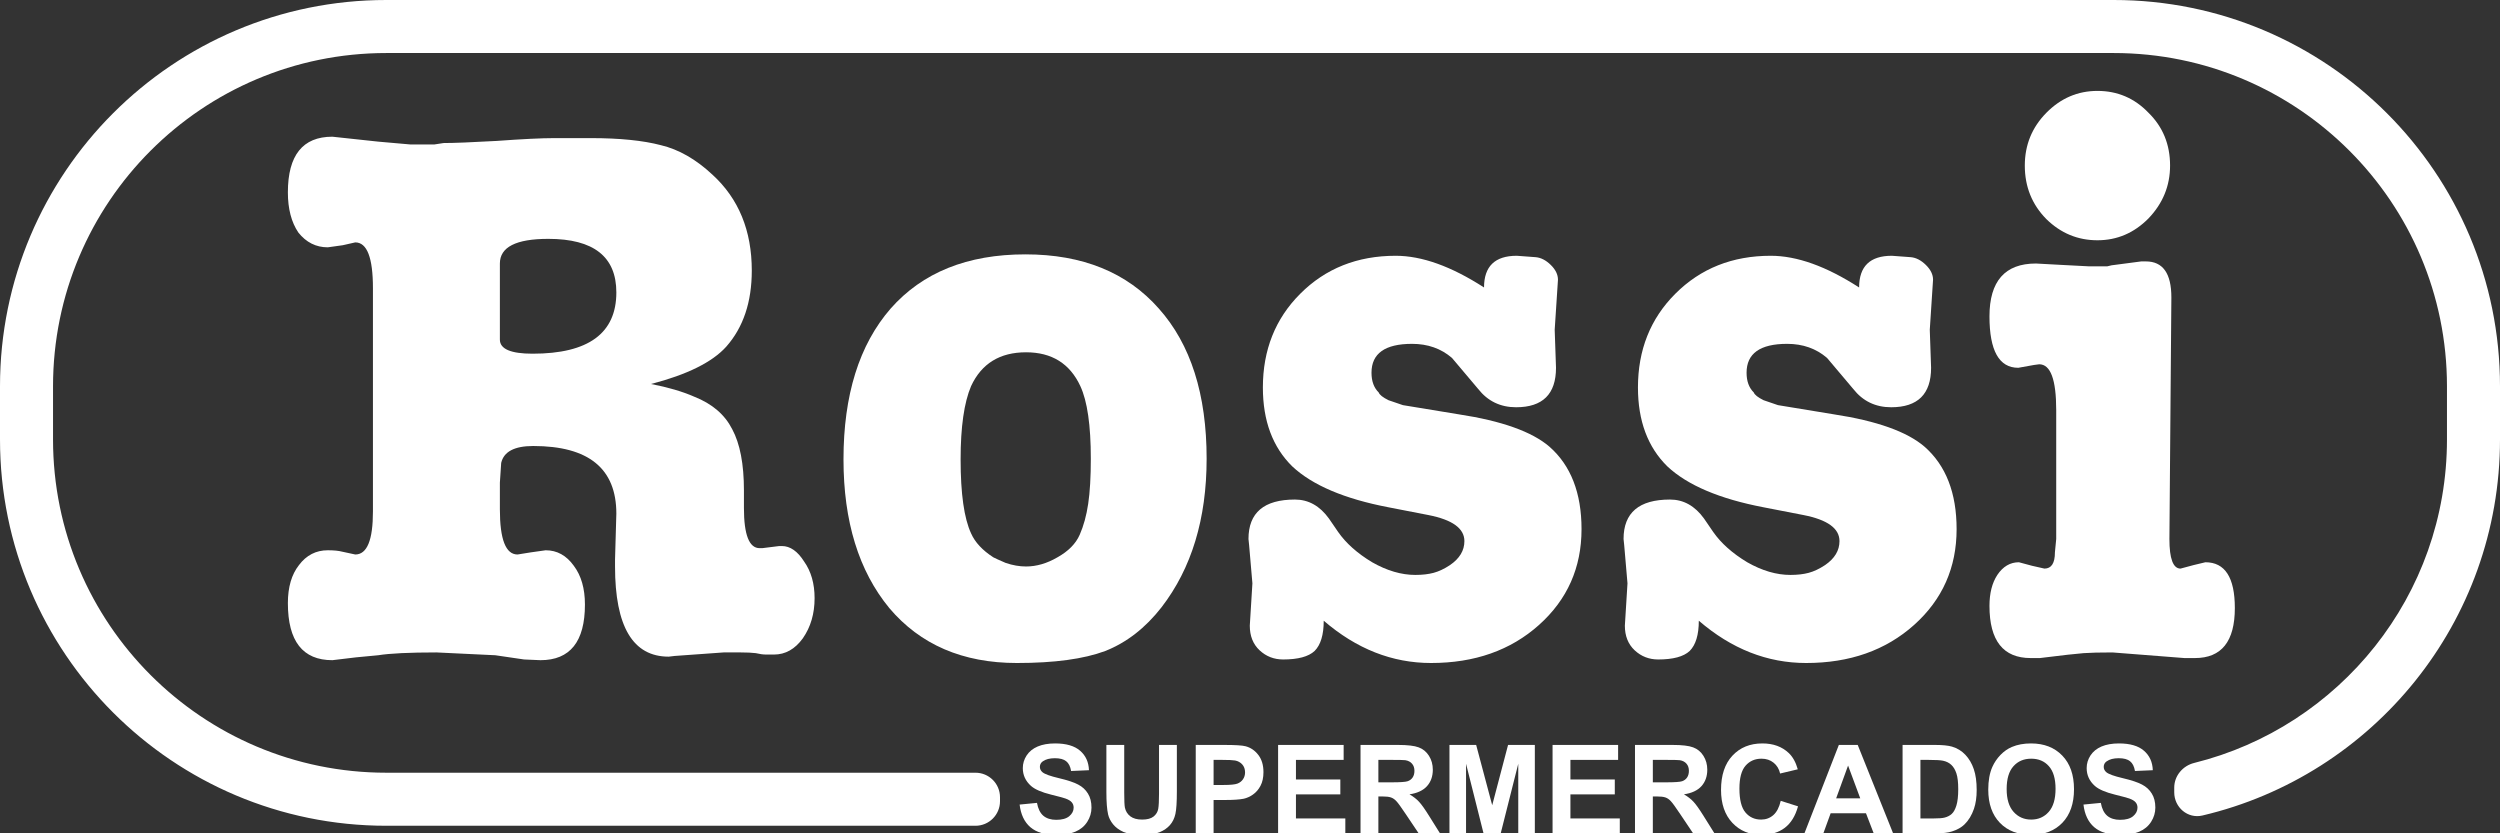
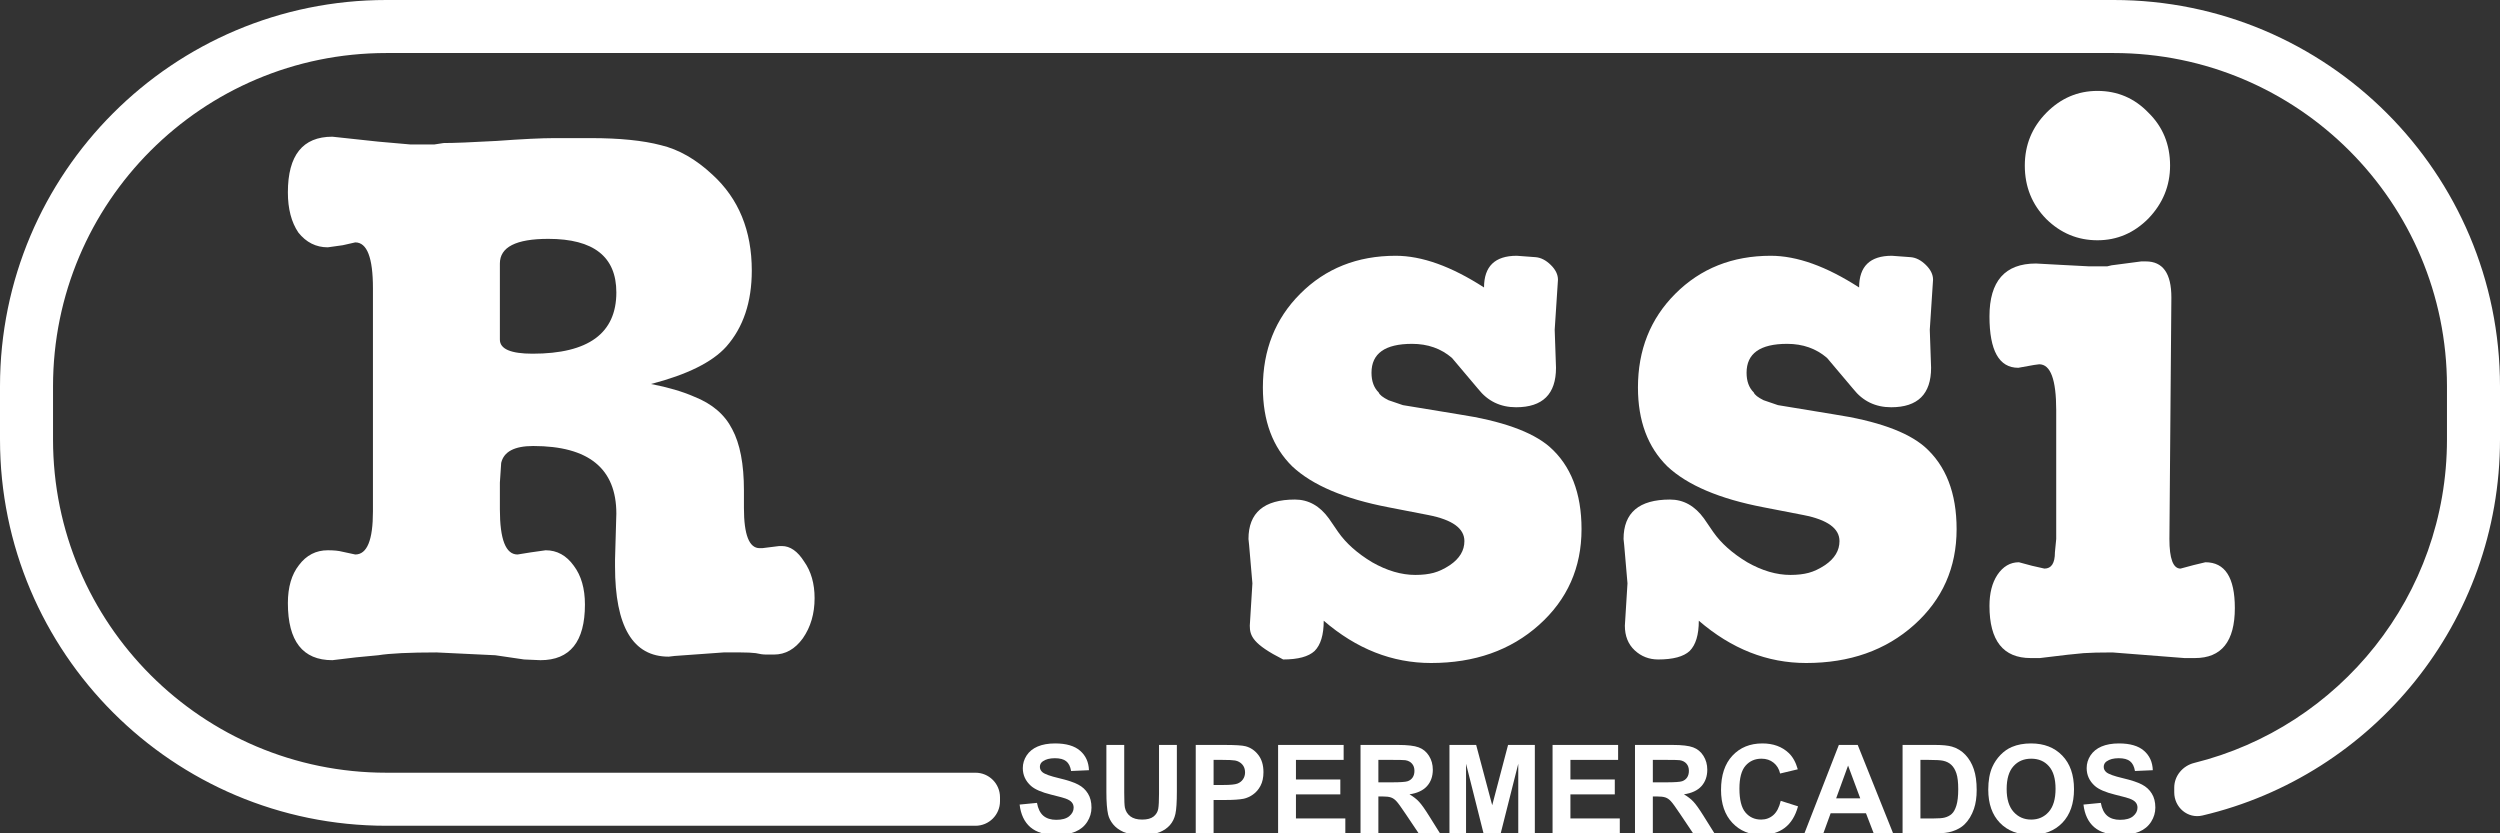
<svg xmlns="http://www.w3.org/2000/svg" width="204" height="68" viewBox="0 0 204 68" fill="none">
  <rect x="0" y="0" width="204" height="68" fill="#333333" stroke="none" />
  <g clip-path="url(#clip0_2453_185)">
    <path d="M31.527 4.327H172.473C187.495 4.327 199.673 16.505 199.673 31.527V35.855C199.673 48.61 190.893 59.314 179.048 62.255C178.111 62.487 177.418 63.307 177.418 64.272V64.656C177.418 65.885 178.519 66.827 179.715 66.546C193.636 63.274 204 50.774 204 35.855V31.527C204 14.115 189.885 0 172.473 0H31.527C14.115 0 0 14.115 0 31.527V35.855C0 53.267 14.115 67.382 31.527 67.382H79.6C80.705 67.382 81.6 66.486 81.6 65.382V65.055C81.6 63.95 80.705 63.054 79.6 63.054H31.527C16.505 63.054 4.327 50.877 4.327 35.855V31.527C4.327 16.505 16.505 4.327 31.527 4.327Z" fill="white" />
    <path d="M170.011 65.653L171.428 65.515C171.513 65.991 171.685 66.34 171.944 66.563C172.207 66.786 172.559 66.898 173.002 66.898C173.471 66.898 173.824 66.799 174.06 66.603C174.299 66.403 174.419 66.17 174.419 65.904C174.419 65.733 174.368 65.589 174.267 65.471C174.168 65.35 173.994 65.245 173.745 65.156C173.575 65.097 173.186 64.992 172.579 64.841C171.798 64.648 171.251 64.41 170.936 64.128C170.493 63.731 170.272 63.247 170.272 62.676C170.272 62.309 170.375 61.966 170.581 61.648C170.791 61.327 171.092 61.082 171.482 60.915C171.875 60.748 172.349 60.664 172.904 60.664C173.809 60.664 174.49 60.862 174.946 61.259C175.405 61.656 175.646 62.186 175.669 62.849L174.213 62.913C174.15 62.542 174.016 62.276 173.809 62.115C173.606 61.952 173.299 61.87 172.889 61.87C172.466 61.87 172.135 61.956 171.895 62.13C171.741 62.242 171.664 62.391 171.664 62.578C171.664 62.748 171.736 62.895 171.88 63.016C172.064 63.17 172.51 63.331 173.219 63.498C173.927 63.665 174.45 63.839 174.788 64.02C175.129 64.197 175.395 64.441 175.585 64.753C175.779 65.061 175.876 65.443 175.876 65.899C175.876 66.312 175.761 66.699 175.531 67.06C175.301 67.421 174.977 67.69 174.557 67.867C174.137 68.041 173.614 68.128 172.987 68.128C172.076 68.128 171.375 67.918 170.887 67.498C170.398 67.075 170.106 66.46 170.011 65.653Z" fill="white" />
    <path d="M162.242 64.438C162.242 63.703 162.352 63.086 162.572 62.588C162.736 62.221 162.959 61.891 163.241 61.599C163.526 61.307 163.838 61.09 164.176 60.949C164.625 60.759 165.143 60.664 165.731 60.664C166.793 60.664 167.643 60.994 168.279 61.653C168.919 62.312 169.239 63.229 169.239 64.403C169.239 65.568 168.922 66.48 168.289 67.139C167.656 67.795 166.81 68.123 165.75 68.123C164.678 68.123 163.825 67.797 163.192 67.144C162.559 66.488 162.242 65.586 162.242 64.438ZM163.743 64.389C163.743 65.205 163.931 65.825 164.309 66.248C164.686 66.668 165.165 66.878 165.745 66.878C166.326 66.878 166.801 66.67 167.172 66.253C167.546 65.833 167.733 65.205 167.733 64.369C167.733 63.542 167.551 62.926 167.187 62.519C166.826 62.112 166.346 61.909 165.745 61.909C165.145 61.909 164.661 62.115 164.294 62.529C163.926 62.939 163.743 63.559 163.743 64.389Z" fill="white" />
    <path d="M155.25 60.787H157.912C158.513 60.787 158.97 60.833 159.285 60.925C159.708 61.05 160.071 61.271 160.372 61.589C160.674 61.907 160.904 62.298 161.061 62.76C161.219 63.219 161.297 63.787 161.297 64.462C161.297 65.056 161.223 65.568 161.076 65.998C160.895 66.522 160.638 66.947 160.303 67.272C160.051 67.518 159.71 67.71 159.28 67.847C158.959 67.949 158.529 68 157.991 68H155.25V60.787ZM156.707 62.007V66.785H157.794C158.201 66.785 158.494 66.762 158.675 66.716C158.911 66.657 159.106 66.557 159.26 66.416C159.418 66.275 159.546 66.043 159.644 65.722C159.743 65.397 159.792 64.956 159.792 64.398C159.792 63.841 159.743 63.413 159.644 63.114C159.546 62.816 159.408 62.583 159.231 62.416C159.054 62.248 158.829 62.135 158.557 62.076C158.353 62.03 157.955 62.007 157.361 62.007H156.707Z" fill="white" />
    <path d="M154.478 68H152.894L152.264 66.362H149.381L148.786 68H147.241L150.05 60.787H151.59L154.478 68ZM151.797 65.146L150.803 62.47L149.829 65.146H151.797Z" fill="white" />
    <path d="M145.307 65.348L146.719 65.796C146.503 66.583 146.142 67.168 145.637 67.552C145.135 67.933 144.497 68.123 143.723 68.123C142.765 68.123 141.978 67.797 141.361 67.144C140.744 66.488 140.436 65.592 140.436 64.457C140.436 63.257 140.746 62.325 141.366 61.663C141.986 60.997 142.801 60.664 143.811 60.664C144.694 60.664 145.41 60.925 145.961 61.446C146.289 61.755 146.535 62.197 146.699 62.775L145.258 63.119C145.172 62.745 144.994 62.45 144.721 62.234C144.452 62.017 144.124 61.909 143.737 61.909C143.203 61.909 142.768 62.101 142.434 62.484C142.102 62.868 141.937 63.49 141.937 64.349C141.937 65.261 142.101 65.91 142.429 66.298C142.757 66.685 143.183 66.878 143.708 66.878C144.095 66.878 144.428 66.755 144.707 66.509C144.985 66.263 145.186 65.876 145.307 65.348Z" fill="white" />
    <path d="M133.415 68V60.787H136.48C137.251 60.787 137.81 60.853 138.158 60.984C138.509 61.112 138.789 61.341 138.999 61.673C139.209 62.004 139.314 62.383 139.314 62.809C139.314 63.35 139.155 63.798 138.837 64.153C138.519 64.503 138.043 64.725 137.41 64.817C137.725 65 137.984 65.202 138.188 65.422C138.394 65.642 138.671 66.032 139.019 66.593L139.9 68H138.158L137.105 66.43C136.731 65.87 136.475 65.517 136.338 65.373C136.2 65.225 136.054 65.125 135.9 65.073C135.746 65.017 135.501 64.989 135.167 64.989H134.871V68H133.415ZM134.871 63.838H135.949C136.648 63.838 137.084 63.808 137.258 63.749C137.431 63.69 137.568 63.588 137.666 63.444C137.764 63.3 137.814 63.119 137.814 62.903C137.814 62.66 137.748 62.465 137.617 62.317C137.489 62.166 137.307 62.071 137.071 62.032C136.953 62.016 136.598 62.007 136.008 62.007H134.871V63.838Z" fill="white" />
    <path d="M126.689 68V60.787H132.038V62.007H128.146V63.606H131.767V64.822H128.146V66.785H132.175V68H126.689Z" fill="white" />
    <path d="M118.276 68V60.787H120.455L121.764 65.707L123.058 60.787H125.243V68H123.89V62.322L122.458 68H121.056L119.629 62.322V68H118.276Z" fill="white" />
    <path d="M111.019 68V60.787H114.084C114.855 60.787 115.414 60.853 115.762 60.984C116.113 61.112 116.393 61.341 116.603 61.673C116.813 62.004 116.918 62.383 116.918 62.809C116.918 63.35 116.759 63.798 116.441 64.153C116.123 64.503 115.647 64.725 115.014 64.817C115.329 65 115.588 65.202 115.792 65.422C115.998 65.642 116.275 66.032 116.623 66.593L117.504 68H115.762L114.709 66.43C114.335 65.87 114.079 65.517 113.942 65.373C113.804 65.225 113.658 65.125 113.504 65.073C113.35 65.017 113.105 64.989 112.771 64.989H112.475V68H111.019ZM112.475 63.838H113.553C114.252 63.838 114.688 63.808 114.862 63.749C115.035 63.69 115.172 63.588 115.27 63.444C115.368 63.3 115.418 63.119 115.418 62.903C115.418 62.66 115.352 62.465 115.221 62.317C115.093 62.166 114.911 62.071 114.675 62.032C114.557 62.016 114.202 62.007 113.612 62.007H112.475V63.838Z" fill="white" />
    <path d="M104.293 68V60.787H109.641V62.007H105.749V63.606H109.371V64.822H105.749V66.785H109.779V68H104.293Z" fill="white" />
    <path d="M97.572 68V60.787H99.909C100.795 60.787 101.372 60.823 101.641 60.895C102.054 61.004 102.401 61.24 102.679 61.604C102.958 61.965 103.098 62.432 103.098 63.006C103.098 63.449 103.017 63.821 102.856 64.123C102.696 64.425 102.491 64.662 102.241 64.836C101.995 65.007 101.745 65.12 101.489 65.176C101.141 65.245 100.637 65.279 99.978 65.279H99.029V68H97.572ZM99.029 62.007V64.054H99.826C100.4 64.054 100.783 64.016 100.977 63.941C101.17 63.865 101.321 63.747 101.43 63.587C101.541 63.426 101.597 63.239 101.597 63.026C101.597 62.763 101.52 62.547 101.366 62.376C101.211 62.206 101.016 62.099 100.78 62.056C100.606 62.024 100.257 62.007 99.732 62.007H99.029Z" fill="white" />
    <path d="M90.281 60.787H91.737V64.694C91.737 65.314 91.755 65.715 91.791 65.899C91.854 66.194 92.001 66.432 92.234 66.612C92.47 66.79 92.792 66.878 93.198 66.878C93.612 66.878 93.923 66.795 94.133 66.627C94.343 66.457 94.469 66.248 94.512 66.002C94.555 65.756 94.576 65.348 94.576 64.777V60.787H96.032V64.576C96.032 65.442 95.993 66.053 95.914 66.411C95.836 66.768 95.69 67.07 95.476 67.316C95.266 67.562 94.984 67.759 94.63 67.906C94.276 68.051 93.813 68.123 93.243 68.123C92.554 68.123 92.031 68.044 91.673 67.887C91.319 67.726 91.038 67.519 90.832 67.267C90.625 67.011 90.489 66.744 90.423 66.465C90.328 66.052 90.281 65.442 90.281 64.635V60.787Z" fill="white" />
    <path d="M83.201 65.653L84.618 65.515C84.703 65.991 84.875 66.34 85.134 66.563C85.397 66.786 85.749 66.898 86.192 66.898C86.661 66.898 87.014 66.799 87.25 66.603C87.489 66.403 87.609 66.17 87.609 65.904C87.609 65.733 87.558 65.589 87.457 65.471C87.358 65.35 87.184 65.245 86.935 65.156C86.764 65.097 86.376 64.992 85.769 64.841C84.988 64.648 84.441 64.41 84.126 64.128C83.683 63.731 83.461 63.247 83.461 62.676C83.461 62.309 83.565 61.966 83.771 61.648C83.981 61.327 84.281 61.082 84.672 60.915C85.065 60.748 85.539 60.664 86.094 60.664C86.999 60.664 87.68 60.862 88.135 61.259C88.595 61.656 88.836 62.186 88.859 62.849L87.402 62.913C87.34 62.542 87.206 62.276 86.999 62.115C86.796 61.952 86.489 61.87 86.079 61.87C85.656 61.87 85.325 61.956 85.085 62.13C84.931 62.242 84.854 62.391 84.854 62.578C84.854 62.748 84.926 62.895 85.07 63.016C85.254 63.17 85.7 63.331 86.409 63.498C87.117 63.665 87.64 63.839 87.978 64.02C88.319 64.197 88.585 64.441 88.775 64.753C88.969 65.061 89.065 65.443 89.065 65.899C89.065 66.312 88.951 66.699 88.721 67.06C88.491 67.421 88.167 67.69 87.747 67.867C87.327 68.041 86.804 68.128 86.177 68.128C85.266 68.128 84.565 67.918 84.076 67.498C83.588 67.075 83.296 66.46 83.201 65.653Z" fill="white" />
    <path d="M167.787 43.982V33.462C167.787 30.97 167.325 29.725 166.399 29.725L165.972 29.782L164.691 30.012C163.124 30.012 162.341 28.613 162.341 25.815C162.341 22.941 163.605 21.503 166.132 21.503L168.268 21.619L170.457 21.733H171.311C171.525 21.733 171.738 21.733 171.952 21.733C172.237 21.657 172.432 21.619 172.539 21.619L174.728 21.331H175.102C176.49 21.331 177.184 22.308 177.184 24.263L177.024 43.982C177.024 45.592 177.327 46.397 177.932 46.397L179 46.11L179.961 45.88C181.562 45.88 182.363 47.125 182.363 49.617C182.363 52.338 181.278 53.698 179.106 53.698H178.252L172.379 53.239C171.347 53.239 170.564 53.258 170.03 53.296C169.496 53.334 168.303 53.468 166.452 53.698H165.705C163.463 53.698 162.341 52.28 162.341 49.444C162.341 48.409 162.555 47.566 162.982 46.914C163.445 46.225 164.032 45.88 164.744 45.88L165.812 46.167L166.826 46.397C167.396 46.397 167.681 45.956 167.681 45.075L167.787 43.982ZM165.224 13.512C165.224 11.826 165.812 10.389 166.986 9.2C168.161 8.012 169.549 7.418 171.151 7.418C172.788 7.418 174.177 8.012 175.316 9.2C176.49 10.35 177.078 11.787 177.078 13.512C177.078 15.16 176.49 16.598 175.316 17.824C174.141 19.012 172.753 19.606 171.151 19.606C169.549 19.606 168.161 19.031 166.986 17.882C165.812 16.693 165.224 15.237 165.224 13.512Z" fill="white" />
    <path d="M151.704 23.458C151.704 21.733 152.593 20.871 154.373 20.871L155.922 20.986C156.349 21.024 156.758 21.235 157.15 21.619C157.541 22.002 157.737 22.404 157.737 22.826L157.47 26.908L157.577 30.012C157.577 32.158 156.491 33.232 154.32 33.232C153.038 33.232 152.006 32.733 151.223 31.737L149.087 29.207C148.197 28.441 147.112 28.058 145.83 28.058C143.624 28.058 142.52 28.843 142.52 30.415C142.52 31.105 142.716 31.641 143.107 32.024C143.179 32.216 143.446 32.427 143.908 32.657L145.083 33.059L149.621 33.806C153.145 34.343 155.619 35.225 157.043 36.451C158.787 37.984 159.659 40.226 159.659 43.178C159.659 46.32 158.502 48.927 156.189 50.996C153.875 53.066 150.938 54.101 147.379 54.101C144.211 54.101 141.292 52.951 138.623 50.651C138.623 51.801 138.373 52.625 137.875 53.123C137.377 53.583 136.522 53.813 135.312 53.813C134.565 53.813 133.924 53.564 133.39 53.066C132.856 52.568 132.589 51.897 132.589 51.054L132.803 47.604L132.536 44.5L132.482 43.982C132.482 41.836 133.746 40.763 136.273 40.763C137.377 40.763 138.302 41.28 139.05 42.315L139.797 43.407C140.438 44.327 141.363 45.151 142.574 45.88C143.784 46.569 144.958 46.914 146.097 46.914C146.667 46.914 147.165 46.857 147.592 46.742C148.02 46.627 148.464 46.416 148.927 46.11C149.71 45.573 150.102 44.922 150.102 44.155C150.102 43.12 149.123 42.411 147.165 42.028L143.908 41.395C140.313 40.706 137.697 39.594 136.06 38.061C134.458 36.489 133.657 34.343 133.657 31.622C133.657 28.556 134.671 26.007 136.7 23.976C138.765 21.906 141.363 20.871 144.496 20.871C146.631 20.871 149.034 21.733 151.704 23.458Z" fill="white" />
-     <path d="M121.097 23.458C121.097 21.733 121.987 20.871 123.767 20.871L125.315 20.986C125.742 21.024 126.152 21.235 126.543 21.619C126.935 22.002 127.13 22.404 127.13 22.826L126.863 26.908L126.97 30.012C126.97 32.158 125.885 33.232 123.713 33.232C122.432 33.232 121.4 32.733 120.617 31.737L118.481 29.207C117.591 28.441 116.505 28.058 115.224 28.058C113.017 28.058 111.914 28.843 111.914 30.415C111.914 31.105 112.109 31.641 112.501 32.024C112.572 32.216 112.839 32.427 113.302 32.657L114.477 33.059L119.015 33.806C122.539 34.343 125.013 35.225 126.436 36.451C128.18 37.984 129.053 40.226 129.053 43.178C129.053 46.32 127.896 48.927 125.582 50.996C123.268 53.066 120.332 54.101 116.772 54.101C113.604 54.101 110.686 52.951 108.016 50.651C108.016 51.801 107.767 52.625 107.269 53.123C106.77 53.583 105.916 53.813 104.706 53.813C103.958 53.813 103.318 53.564 102.784 53.066C102.25 52.568 101.983 51.897 101.983 51.054L102.196 47.604L101.929 44.5L101.876 43.982C101.876 41.836 103.14 40.763 105.667 40.763C106.77 40.763 107.696 41.28 108.443 42.315L109.191 43.407C109.831 44.327 110.757 45.151 111.967 45.88C113.177 46.569 114.352 46.914 115.491 46.914C116.06 46.914 116.559 46.857 116.986 46.742C117.413 46.627 117.858 46.416 118.321 46.11C119.104 45.573 119.495 44.922 119.495 44.155C119.495 43.12 118.517 42.411 116.559 42.028L113.302 41.395C109.707 40.706 107.091 39.594 105.453 38.061C103.851 36.489 103.051 34.343 103.051 31.622C103.051 28.556 104.065 26.007 106.094 23.976C108.158 21.906 110.757 20.871 113.889 20.871C116.025 20.871 118.428 21.733 121.097 23.458Z" fill="white" />
-     <path d="M68.829 37.486C68.829 32.235 70.11 28.134 72.673 25.183C75.271 22.232 78.938 20.756 83.672 20.756C88.335 20.756 91.965 22.232 94.564 25.183C97.162 28.096 98.461 32.178 98.461 37.428C98.461 42.334 97.233 46.378 94.777 49.559C93.46 51.245 91.93 52.434 90.185 53.123C88.441 53.775 86.039 54.101 82.978 54.101C78.564 54.101 75.093 52.606 72.566 49.617C70.074 46.589 68.829 42.545 68.829 37.486ZM79.24 31.507C78.671 32.848 78.386 34.841 78.386 37.486C78.386 40.284 78.671 42.296 79.24 43.523C79.56 44.251 80.165 44.902 81.055 45.477C81.198 45.554 81.536 45.707 82.07 45.937C82.639 46.129 83.191 46.225 83.725 46.225C84.579 46.225 85.434 45.975 86.288 45.477C87.178 44.979 87.783 44.366 88.103 43.638C88.424 42.909 88.655 42.066 88.797 41.108C88.94 40.15 89.011 38.923 89.011 37.428C89.011 34.707 88.726 32.733 88.156 31.507C87.302 29.667 85.825 28.747 83.725 28.747C81.589 28.747 80.094 29.667 79.24 31.507Z" fill="white" />
+     <path d="M121.097 23.458C121.097 21.733 121.987 20.871 123.767 20.871L125.315 20.986C125.742 21.024 126.152 21.235 126.543 21.619C126.935 22.002 127.13 22.404 127.13 22.826L126.863 26.908L126.97 30.012C126.97 32.158 125.885 33.232 123.713 33.232C122.432 33.232 121.4 32.733 120.617 31.737L118.481 29.207C117.591 28.441 116.505 28.058 115.224 28.058C113.017 28.058 111.914 28.843 111.914 30.415C111.914 31.105 112.109 31.641 112.501 32.024C112.572 32.216 112.839 32.427 113.302 32.657L114.477 33.059L119.015 33.806C122.539 34.343 125.013 35.225 126.436 36.451C128.18 37.984 129.053 40.226 129.053 43.178C129.053 46.32 127.896 48.927 125.582 50.996C123.268 53.066 120.332 54.101 116.772 54.101C113.604 54.101 110.686 52.951 108.016 50.651C108.016 51.801 107.767 52.625 107.269 53.123C106.77 53.583 105.916 53.813 104.706 53.813C102.25 52.568 101.983 51.897 101.983 51.054L102.196 47.604L101.929 44.5L101.876 43.982C101.876 41.836 103.14 40.763 105.667 40.763C106.77 40.763 107.696 41.28 108.443 42.315L109.191 43.407C109.831 44.327 110.757 45.151 111.967 45.88C113.177 46.569 114.352 46.914 115.491 46.914C116.06 46.914 116.559 46.857 116.986 46.742C117.413 46.627 117.858 46.416 118.321 46.11C119.104 45.573 119.495 44.922 119.495 44.155C119.495 43.12 118.517 42.411 116.559 42.028L113.302 41.395C109.707 40.706 107.091 39.594 105.453 38.061C103.851 36.489 103.051 34.343 103.051 31.622C103.051 28.556 104.065 26.007 106.094 23.976C108.158 21.906 110.757 20.871 113.889 20.871C116.025 20.871 118.428 21.733 121.097 23.458Z" fill="white" />
    <path d="M53.123 31.334C54.511 31.603 55.686 31.948 56.647 32.369C58.107 32.944 59.139 33.826 59.744 35.014C60.385 36.202 60.705 37.869 60.705 40.016V41.453C60.705 43.637 61.132 44.73 61.986 44.73H62.2L63.588 44.557H63.802C64.478 44.557 65.083 44.979 65.617 45.822C66.187 46.627 66.471 47.623 66.471 48.812C66.471 50.076 66.151 51.169 65.51 52.089C64.87 52.97 64.087 53.411 63.161 53.411H62.52C62.271 53.411 61.986 53.373 61.666 53.296C61.346 53.258 60.936 53.238 60.438 53.238H59.05L55.045 53.526L54.565 53.583C51.646 53.583 50.187 51.13 50.187 46.224V45.65L50.294 41.913C50.294 38.233 48.033 36.394 43.513 36.394C41.982 36.394 41.11 36.853 40.897 37.773L40.79 39.383V41.568C40.79 44.021 41.27 45.247 42.231 45.247L43.299 45.075L44.527 44.902C45.453 44.902 46.218 45.324 46.823 46.167C47.428 46.972 47.731 48.026 47.731 49.329C47.731 52.357 46.52 53.871 44.1 53.871L42.765 53.813L40.416 53.468L35.611 53.238C33.404 53.238 31.82 53.315 30.859 53.468L29.044 53.641L27.121 53.871C24.701 53.871 23.491 52.319 23.491 49.214C23.491 47.911 23.793 46.876 24.398 46.109C25.003 45.305 25.787 44.902 26.748 44.902C27.246 44.902 27.637 44.941 27.922 45.017L28.99 45.247C29.951 45.247 30.432 44.078 30.432 41.74V23.516C30.432 21.024 29.951 19.779 28.99 19.779L27.976 20.009L26.748 20.181C25.787 20.181 24.986 19.779 24.345 18.974C23.776 18.131 23.491 17.038 23.491 15.697C23.491 12.669 24.701 11.155 27.121 11.155L30.859 11.557L33.475 11.787H34.489C34.845 11.787 35.166 11.787 35.451 11.787C35.735 11.749 35.984 11.711 36.198 11.672C37.017 11.672 38.458 11.615 40.523 11.5C42.623 11.347 44.189 11.27 45.221 11.27H48.211C50.56 11.27 52.465 11.462 53.924 11.845C55.384 12.19 56.79 12.995 58.142 14.259C60.278 16.214 61.346 18.82 61.346 22.078C61.346 24.646 60.652 26.716 59.263 28.287C58.124 29.552 56.078 30.568 53.123 31.334ZM40.79 27.712C40.79 28.479 41.68 28.862 43.459 28.862C48.016 28.862 50.294 27.195 50.294 23.86C50.294 20.948 48.443 19.491 44.741 19.491C42.107 19.491 40.79 20.162 40.79 21.503V27.712Z" fill="white" />
  </g>
  <defs>
    <clipPath id="clip0_2453_185">
      <rect width="204" height="68" fill="white" />
    </clipPath>
  </defs>
</svg>